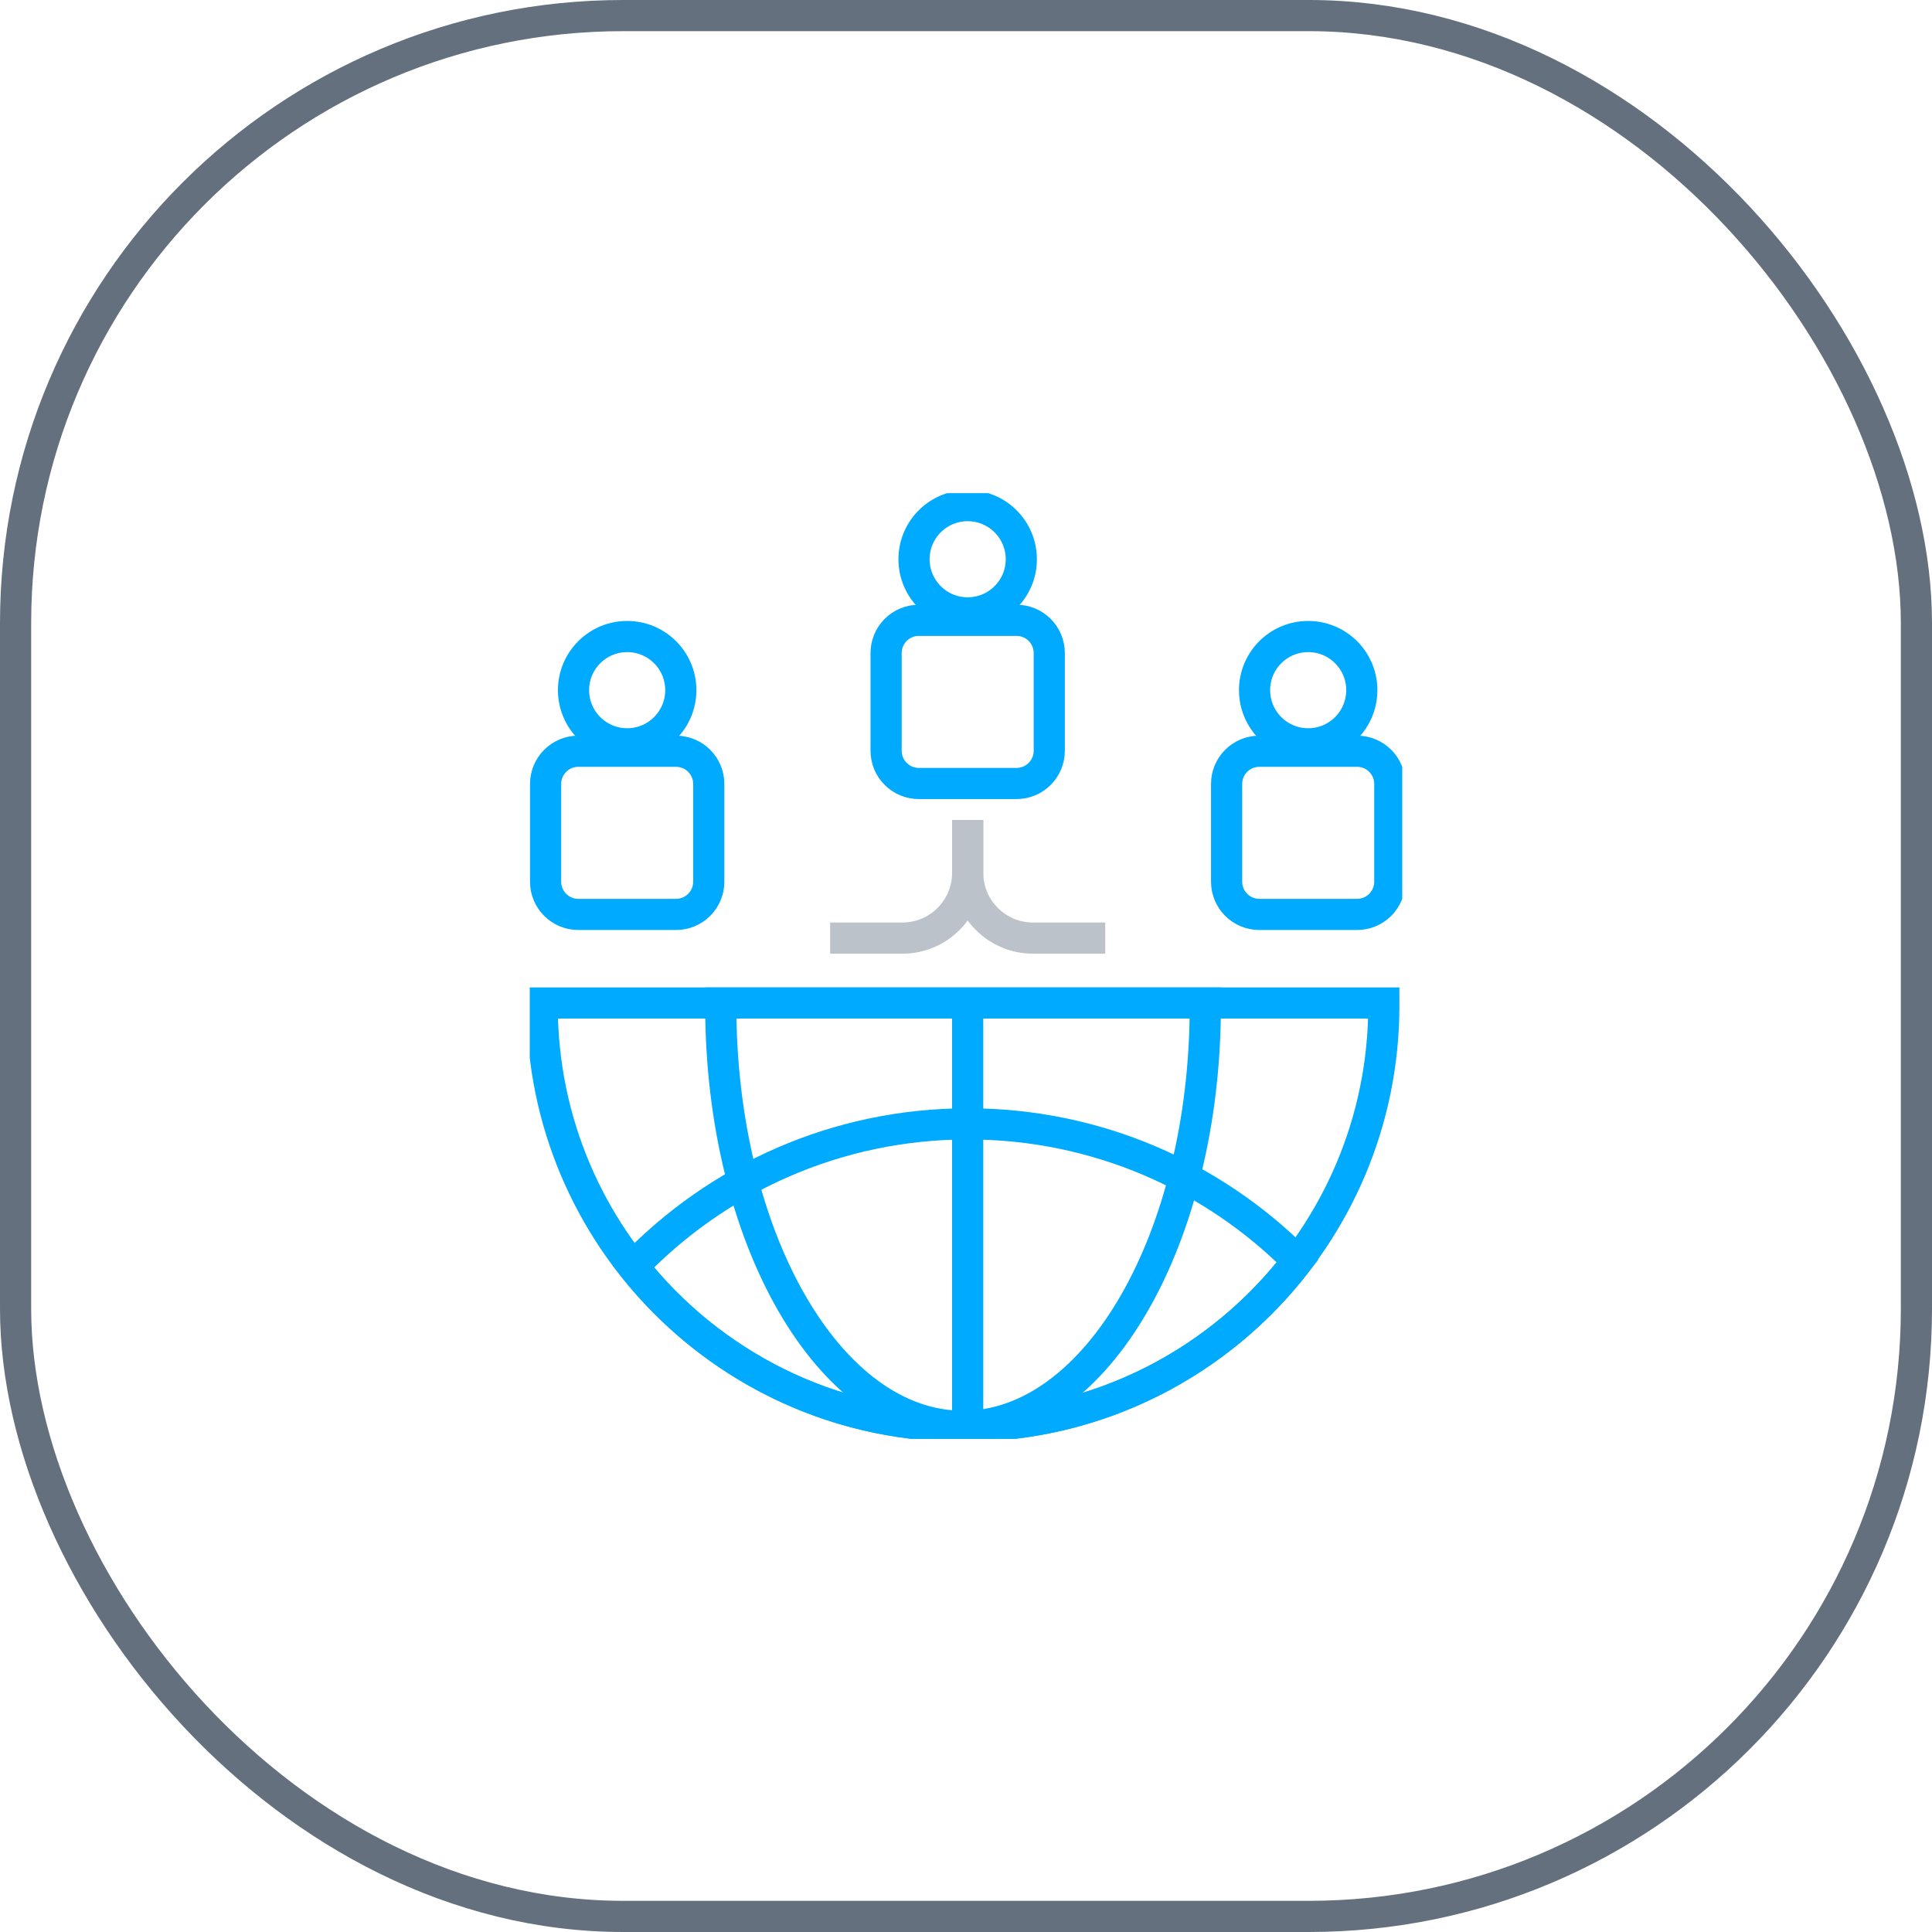
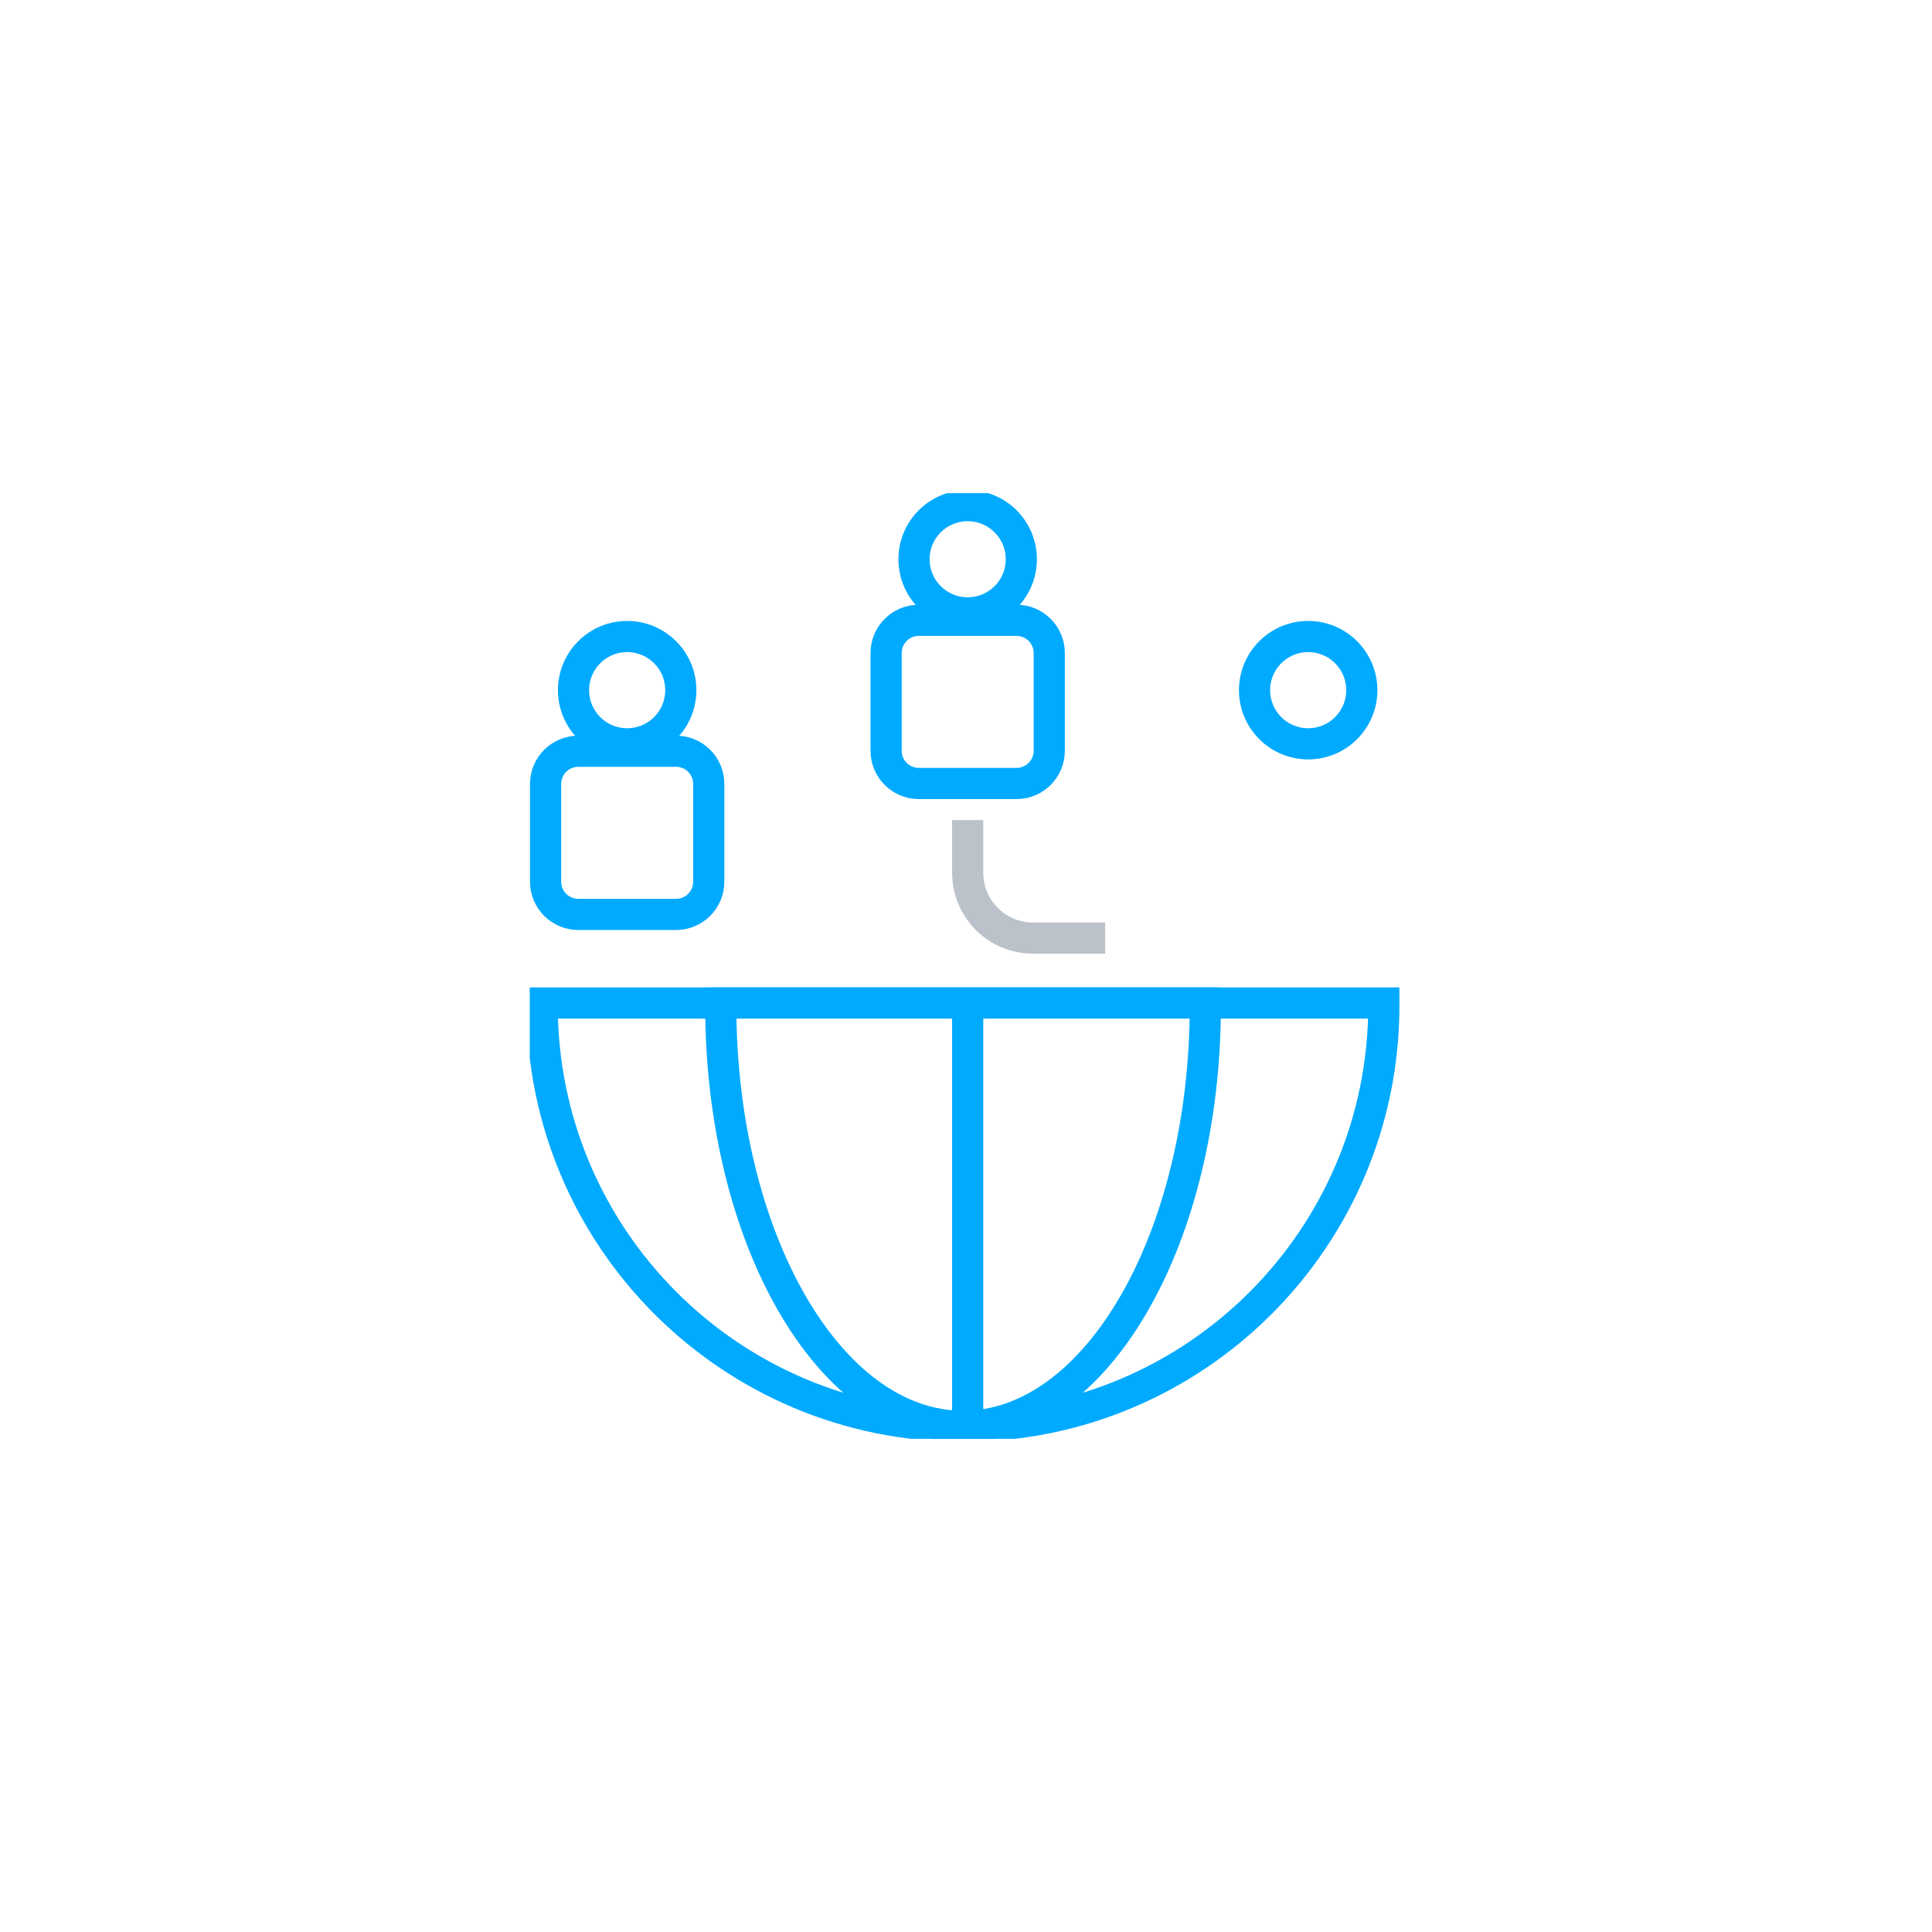
<svg xmlns="http://www.w3.org/2000/svg" width="62" height="62" viewBox="0 0 62 62" fill="none">
-   <rect x="0.5" y="0.5" width="61" height="61" rx="19.5" stroke="#64707D" />
  <g clip-path="url(#clip0_12513_84039)">
    <path d="M23.131 32.187C23.131 32.214 23.13 32.24 23.13 32.267C23.13 39.726 26.611 45.772 30.905 45.772C35.199 45.772 38.68 39.726 38.68 32.267C38.68 32.24 38.679 32.214 38.679 32.187H23.131Z" stroke="#00AAFF" stroke-miterlimit="10" />
    <path d="M17.402 32.187C17.402 32.214 17.4 32.24 17.4 32.267C17.4 39.726 23.447 45.772 30.905 45.772C38.363 45.772 44.409 39.726 44.409 32.267C44.409 32.24 44.407 32.214 44.407 32.187H17.402Z" stroke="#00AAFF" stroke-miterlimit="10" />
    <path d="M31.054 32.187V45.772" stroke="#00AAFF" stroke-miterlimit="10" />
    <path d="M32.622 19.907H29.485C28.906 19.907 28.436 20.377 28.436 20.957V24.093C28.436 24.673 28.906 25.143 29.485 25.143H32.622C33.202 25.143 33.672 24.673 33.672 24.093V20.957C33.672 20.377 33.202 19.907 32.622 19.907Z" stroke="#00AAFF" stroke-miterlimit="10" />
    <path d="M31.053 19.668C32.004 19.668 32.775 18.897 32.775 17.947C32.775 16.996 32.004 16.226 31.053 16.226C30.103 16.226 29.332 16.996 29.332 17.947C29.332 18.897 30.103 19.668 31.053 19.668Z" stroke="#00AAFF" stroke-miterlimit="10" />
    <path d="M21.695 24.108H18.559C17.979 24.108 17.509 24.578 17.509 25.158V28.295C17.509 28.875 17.979 29.345 18.559 29.345H21.695C22.275 29.345 22.745 28.875 22.745 28.295V25.158C22.745 24.578 22.275 24.108 21.695 24.108Z" stroke="#00AAFF" stroke-miterlimit="10" />
    <path d="M20.127 23.87C21.077 23.87 21.848 23.099 21.848 22.148C21.848 21.198 21.077 20.427 20.127 20.427C19.176 20.427 18.405 21.198 18.405 22.148C18.405 23.099 19.176 23.87 20.127 23.87Z" stroke="#00AAFF" stroke-miterlimit="10" />
-     <path d="M43.55 24.108H40.413C39.833 24.108 39.363 24.578 39.363 25.158V28.295C39.363 28.875 39.833 29.345 40.413 29.345H43.55C44.13 29.345 44.6 28.875 44.6 28.295V25.158C44.6 24.578 44.13 24.108 43.55 24.108Z" stroke="#00AAFF" stroke-miterlimit="10" />
    <path d="M41.981 23.87C42.932 23.87 43.702 23.099 43.702 22.148C43.702 21.198 42.932 20.427 41.981 20.427C41.03 20.427 40.26 21.198 40.26 22.148C40.26 23.099 41.03 23.87 41.981 23.87Z" stroke="#00AAFF" stroke-miterlimit="10" />
-     <path d="M31.054 26.317V28.007C31.054 29.166 30.115 30.105 28.956 30.105H26.64" stroke="#BBC2C9" stroke-miterlimit="10" />
    <path d="M31.054 26.317V28.007C31.054 29.166 31.993 30.105 33.152 30.105H35.468" stroke="#BBC2C9" stroke-miterlimit="10" />
-     <path d="M41.641 40.468C38.94 37.75 35.198 36.066 31.063 36.066C26.843 36.066 23.035 37.822 20.322 40.64C22.796 43.765 26.619 45.772 30.914 45.772C35.287 45.772 39.173 43.692 41.641 40.468Z" stroke="#00AAFF" stroke-miterlimit="10" />
  </g>
  <defs>
    <clipPath id="clip0_12513_84039">
      <rect width="28" height="30.348" fill="white" transform="translate(17 15.825)" />
    </clipPath>
  </defs>
</svg>